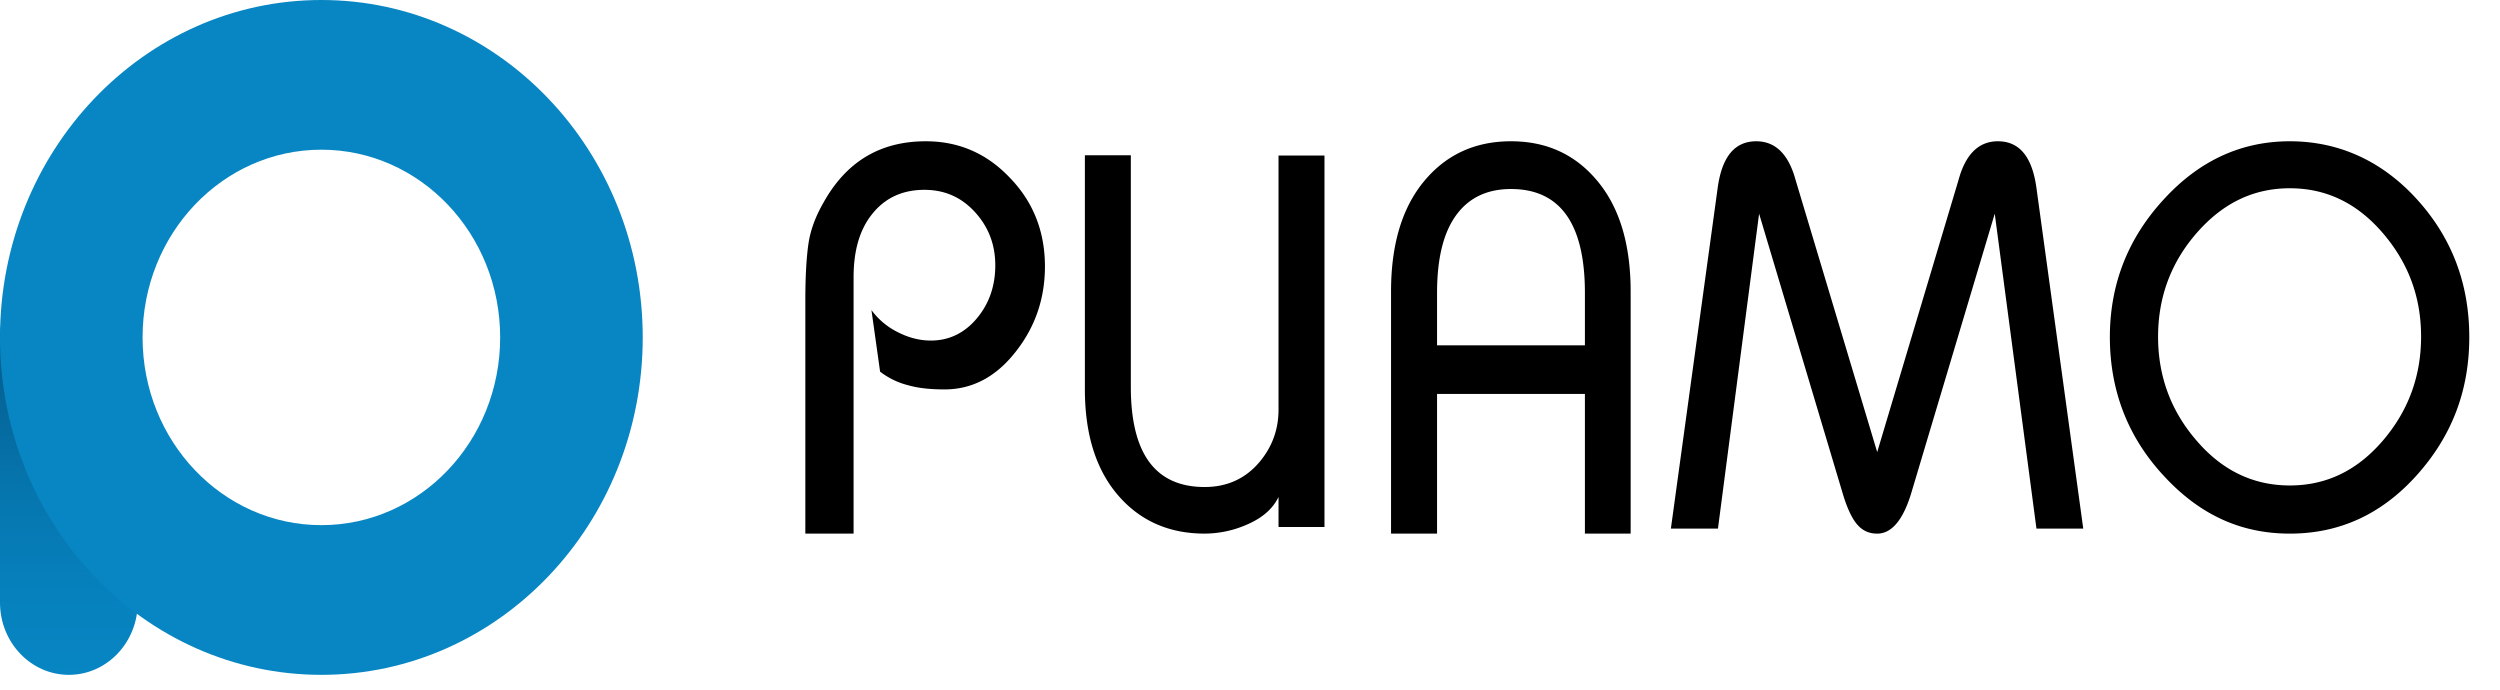
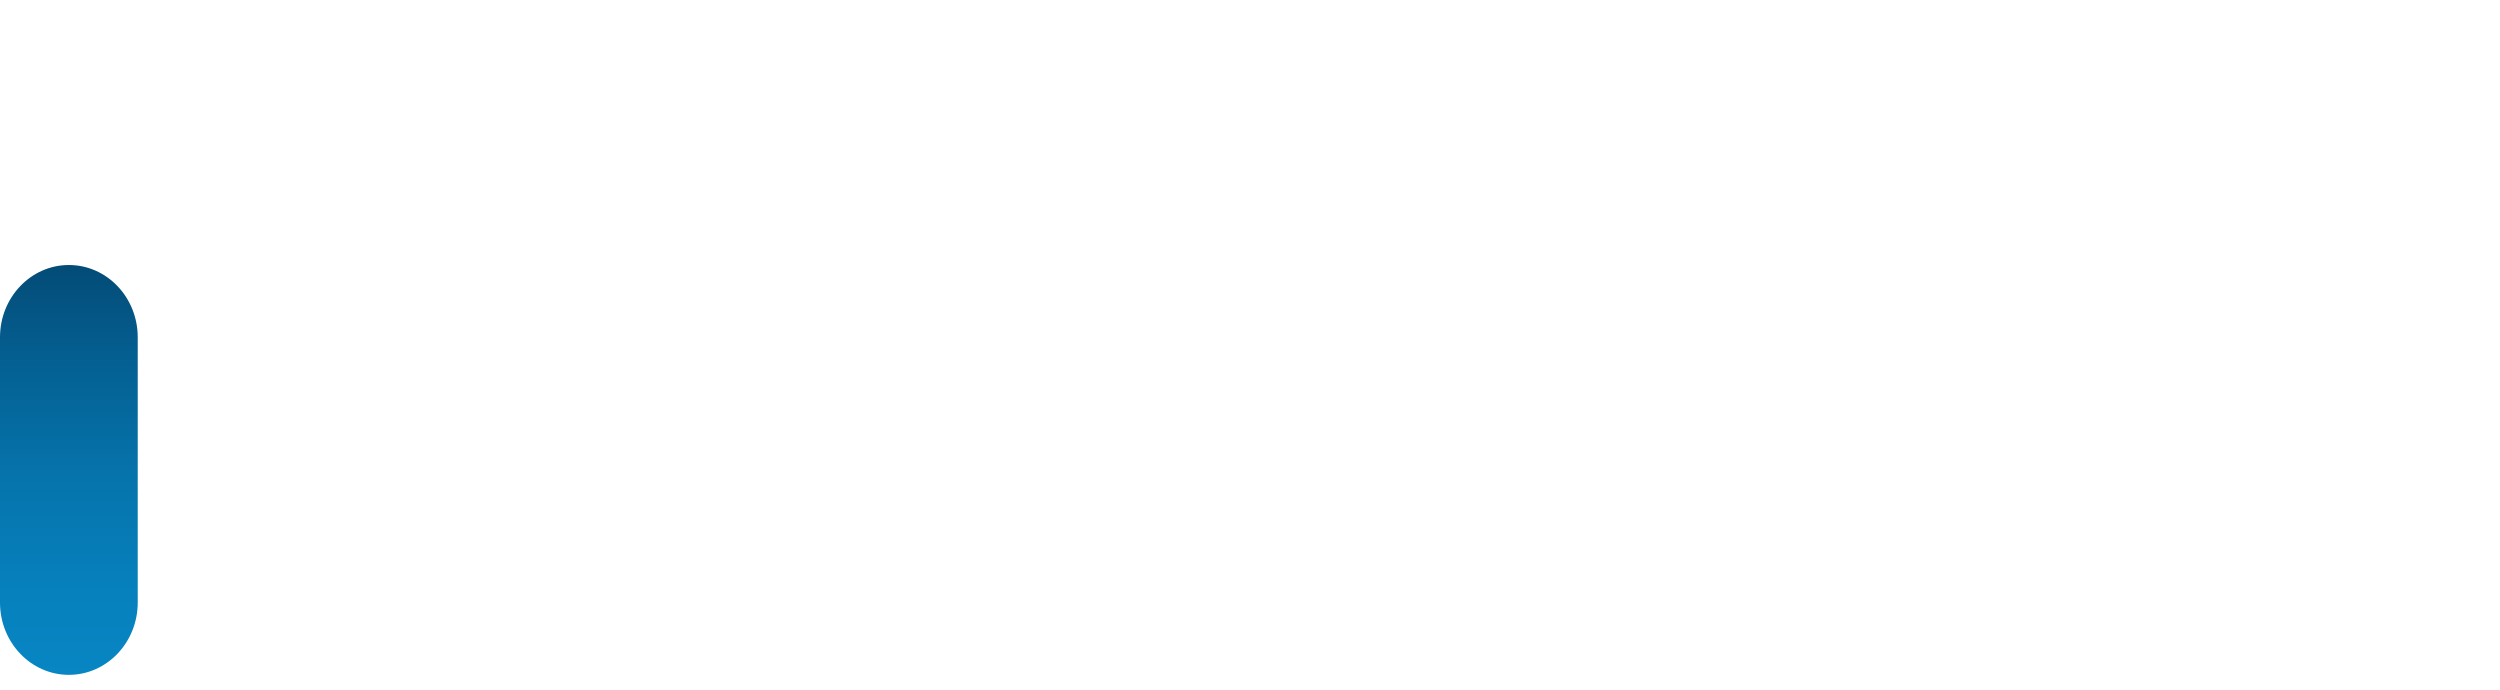
<svg xmlns="http://www.w3.org/2000/svg" width="100%" height="100%" viewBox="0 0 163 45" fill="none">
  <path fill="url(#a)" d="M4.49 44C2.012 44 0 41.888 0 39.286V21.993c0-2.602 2.012-4.714 4.49-4.714 2.485 0 4.49 2.112 4.49 4.714v17.293C8.98 41.888 6.968 44 4.49 44Z" />
-   <path fill="#0786C3" d="M20.953 0C9.378 0 0 9.847 0 22s9.378 22 20.953 22 20.953-9.847 20.953-22S32.521 0 20.953 0Zm0 34.24c-6.44 0-11.657-5.479-11.657-12.24S14.513 9.76 20.953 9.76 32.611 15.24 32.611 22c0 6.762-5.218 12.24-11.658 12.24Z" />
-   <path fill="#000" d="M52.508 19.579c0-1.564.073-2.78.2-3.669.127-.888.455-1.776.964-2.664 1.491-2.703 3.71-4.035 6.693-4.035 2.145 0 3.982.791 5.492 2.394 1.528 1.583 2.273 3.514 2.273 5.773 0 2.085-.636 3.957-1.927 5.58-1.274 1.621-2.82 2.432-4.62 2.432-.891 0-1.691-.077-2.364-.27a4.985 4.985 0 0 1-1.837-.888l-.564-4.016a4.73 4.73 0 0 0 1.692 1.428c.709.367 1.436.56 2.182.56 1.182 0 2.182-.482 2.983-1.428.8-.946 1.218-2.105 1.218-3.476 0-1.37-.455-2.529-1.346-3.494-.891-.965-1.982-1.429-3.273-1.429-1.4 0-2.528.502-3.365 1.525-.837 1.004-1.255 2.395-1.255 4.17v16.72h-3.146V19.58ZM73.73 25.227c0 4.345 1.594 6.526 4.815 6.526 1.455 0 2.65-.54 3.568-1.622.832-.988 1.247-2.126 1.247-3.43V10.142h2.996v24.22H83.36v-1.957c-.364.745-1.004 1.324-1.957 1.752a6.898 6.898 0 0 1-2.858.634c-2.338 0-4.226-.839-5.663-2.517-1.438-1.678-2.148-3.99-2.148-6.899V10.125h2.996v15.102ZM103.336 34.792v-9.107h-9.64v9.107h-3V19.014c0-3.055.71-5.452 2.15-7.193 1.44-1.74 3.33-2.61 5.67-2.61 2.341 0 4.213.87 5.652 2.61 1.44 1.74 2.15 4.138 2.15 7.193v15.778h-2.999.017Zm-4.82-22.468c-1.543 0-2.74.56-3.572 1.702-.832 1.14-1.248 2.823-1.248 5.066v3.422h9.64v-3.422c0-4.506-1.612-6.768-4.82-6.768ZM108.941 34.466l3.05-22.204c.276-2.034 1.103-3.051 2.518-3.051 1.231 0 2.095.825 2.555 2.495l5.329 17.77 5.311-17.77c.46-1.67 1.324-2.495 2.555-2.495 1.415 0 2.242 1.017 2.518 3.051l3.051 22.204h-3.051l-2.72-20.534-5.477 18.327c-.533 1.689-1.268 2.533-2.187 2.533-.533 0-.955-.192-1.305-.595-.33-.383-.643-1.036-.918-1.938l-5.477-18.327-2.683 20.534h-3.088.019ZM137.563 21.983c0-3.445 1.172-6.434 3.498-8.965 2.325-2.55 5.077-3.807 8.237-3.807s5.983 1.256 8.273 3.769c2.29 2.512 3.426 5.52 3.426 9.003 0 3.483-1.136 6.452-3.426 9.003-2.29 2.55-5.042 3.806-8.273 3.806s-5.912-1.256-8.237-3.787c-2.326-2.513-3.498-5.54-3.498-9.041v.019Zm3.143-.038c0 2.588.834 4.853 2.521 6.795 1.668 1.941 3.692 2.912 6.071 2.912 2.379 0 4.385-.971 6.054-2.912 1.668-1.942 2.503-4.207 2.503-6.795 0-2.59-.835-4.816-2.503-6.758-1.669-1.94-3.675-2.912-6.054-2.912-2.379 0-4.367.971-6.054 2.893-1.686 1.923-2.538 4.188-2.538 6.796v-.02Z" />
  <defs>
    <linearGradient id="a" x1="20.953" x2="20.953" y1="44" y2="-0.012" gradientUnits="userSpaceOnUse">
      <stop stop-color="#0786C3" />
      <stop offset="0.12" stop-color="#0681BD" />
      <stop offset="0.29" stop-color="#0674AC" />
      <stop offset="0.47" stop-color="#045F91" />
      <stop offset="0.67" stop-color="#03426B" />
      <stop offset="0.88" stop-color="#011D3B" />
      <stop offset="1" stop-color="#00051D" />
    </linearGradient>
    <linearGradient id="b" x1="20.919" y1="35" x2="20.919" y2="-0.009" gradientUnits="userSpaceOnUse">
      <stop stop-color="#7E7E7E" />
      <stop offset="1" stop-color="#00051D" />
    </linearGradient>
  </defs>
</svg>